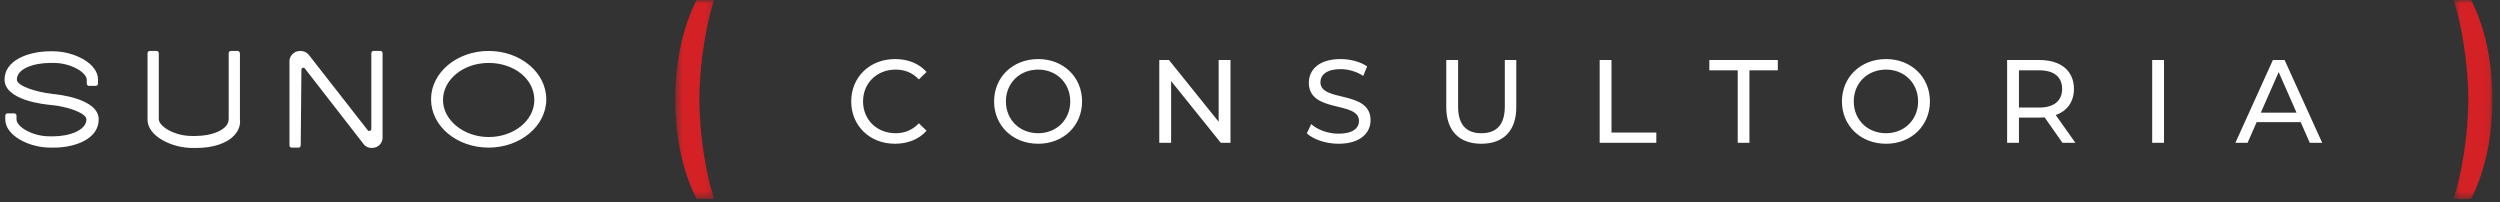
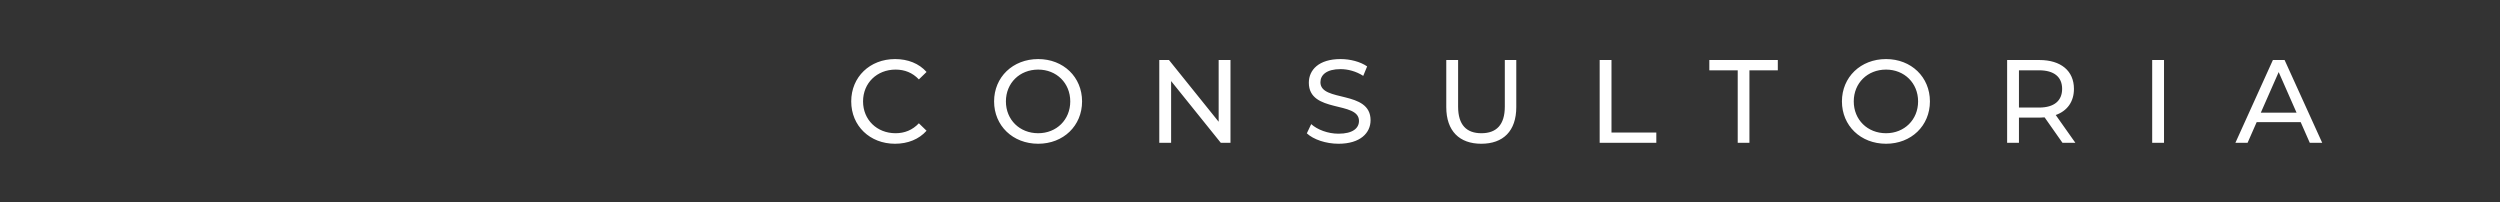
<svg xmlns="http://www.w3.org/2000/svg" width="346" height="28" viewBox="0 0 346 28" fill="none">
  <rect x="0" y="0" width="346" height="28" fill="#333333" stroke="none" />
-   <path d="M7.292 13.007C4.861 12.714 2.332 11.884 2.332 11.005C2.332 9.491 4.715 8.71 6.951 8.71H7.438C9.82 8.71 12.008 10.028 12.008 11.054V11.591C12.008 11.738 12.154 11.884 12.3 11.884H13.272C13.418 11.884 13.564 11.738 13.564 11.591V11.005C13.564 8.759 10.258 7.099 7.34 7.099H6.806C3.84 7.148 0.631 8.368 0.631 11.005C0.631 13.935 6.368 14.472 7 14.521C9.285 14.716 11.959 15.644 11.959 16.523C11.959 18.037 9.577 18.867 7.389 18.867H6.854C4.472 18.867 2.284 17.548 2.284 16.523V15.986C2.284 15.839 2.138 15.693 1.992 15.693H1.02C0.874 15.693 0.728 15.839 0.728 15.986V16.523C0.728 18.769 4.034 20.429 6.951 20.429H7.438C10.452 20.429 13.661 19.209 13.661 16.523C13.661 13.642 7.972 13.056 7.292 13.007ZM32.915 7.05H31.943C31.797 7.05 31.651 7.196 31.651 7.343V16.474C31.651 17.988 29.269 18.818 27.081 18.818H26.546C24.163 18.818 21.976 17.5 21.976 16.474V7.343C21.976 7.196 21.83 7.05 21.684 7.05H20.711C20.565 7.05 20.42 7.196 20.42 7.343V16.572C20.42 18.818 23.726 20.478 26.643 20.478H27.178C29.463 20.478 31.408 19.843 32.429 18.72C33.013 18.085 33.304 17.353 33.207 16.474V7.343C33.158 7.196 33.061 7.05 32.915 7.05ZM51.392 17.841C51.392 18.085 51.051 18.232 50.905 18.037L42.737 7.587C42.445 7.245 42.056 7.05 41.57 7.05C41.376 7.05 41.181 7.099 40.986 7.148C40.452 7.392 40.063 7.88 40.063 8.466V20.136C40.063 20.283 40.209 20.429 40.355 20.429H41.327C41.473 20.429 41.619 20.283 41.619 20.136L41.716 9.638C41.716 9.394 42.056 9.247 42.202 9.491L50.322 19.941C50.565 20.283 51.003 20.478 51.44 20.478C51.635 20.478 51.829 20.429 52.024 20.381C52.559 20.185 52.947 19.648 52.947 19.062V7.343C52.947 7.196 52.802 7.05 52.656 7.05H51.683C51.538 7.05 51.392 7.196 51.392 7.343V17.841ZM67.631 7.05C63.255 7.05 59.657 10.028 59.657 13.74C59.657 17.451 63.207 20.429 67.631 20.429C72.007 20.429 75.605 17.451 75.605 13.74C75.605 10.028 72.007 7.05 67.631 7.05ZM67.631 18.964C64.179 18.964 61.31 16.621 61.31 13.837C61.31 11.005 64.13 8.71 67.631 8.71C71.181 8.71 73.952 10.956 73.952 13.837C73.952 16.669 71.132 18.964 67.631 18.964Z" fill="white" />
  <mask id="mask0_203_846" style="mask-type:alpha" maskUnits="userSpaceOnUse" x="93" y="0" width="6" height="28">
-     <path d="M93.461 27.528V0H98.847V27.528H93.461Z" fill="#FF0000" />
-   </mask>
+     </mask>
  <g mask="url(#mask0_203_846)">
    <path fill-rule="evenodd" clip-rule="evenodd" d="M96.402 0.001H98.847C97.834 2.894 96.794 8.61 96.794 13.764C96.794 18.919 97.834 24.636 98.847 27.529H96.402C94.899 24.536 93.46 20.004 93.46 13.764C93.46 7.526 94.899 2.994 96.402 0.001Z" fill="#D42126" />
  </g>
  <path d="M123.865 19.895C120.395 19.895 117.809 17.423 117.809 14.035C117.809 10.647 120.395 8.175 123.882 8.175C125.649 8.175 127.188 8.781 128.235 9.96L127.171 10.991C126.288 10.058 125.207 9.632 123.947 9.632C121.361 9.632 119.446 11.498 119.446 14.035C119.446 16.572 121.361 18.438 123.947 18.438C125.207 18.438 126.288 17.996 127.171 17.063L128.235 18.095C127.188 19.273 125.649 19.895 123.865 19.895ZM143.687 19.895C140.168 19.895 137.582 17.391 137.582 14.035C137.582 10.68 140.168 8.175 143.687 8.175C147.173 8.175 149.759 10.663 149.759 14.035C149.759 17.407 147.173 19.895 143.687 19.895ZM143.687 18.438C146.224 18.438 148.123 16.572 148.123 14.035C148.123 11.498 146.224 9.632 143.687 9.632C141.117 9.632 139.218 11.498 139.218 14.035C139.218 16.572 141.117 18.438 143.687 18.438ZM168.662 8.306H170.299V19.764H168.957L162.082 11.22V19.764H160.445V8.306H161.787L168.662 16.851V8.306ZM185.251 19.895C183.5 19.895 181.781 19.306 180.865 18.455L181.47 17.178C182.321 17.947 183.778 18.504 185.251 18.504C187.232 18.504 188.083 17.734 188.083 16.736C188.083 13.937 181.143 15.705 181.143 11.449C181.143 9.681 182.518 8.175 185.53 8.175C186.872 8.175 188.263 8.536 189.212 9.19L188.672 10.5C187.674 9.861 186.544 9.567 185.53 9.567C183.582 9.567 182.747 10.385 182.747 11.384C182.747 14.182 189.687 12.431 189.687 16.638C189.687 18.389 188.279 19.895 185.251 19.895ZM205.009 19.895C201.997 19.895 200.164 18.144 200.164 14.821V8.306H201.801V14.755C201.801 17.292 202.963 18.438 205.025 18.438C207.088 18.438 208.266 17.292 208.266 14.755V8.306H209.854V14.821C209.854 18.144 208.037 19.895 205.009 19.895ZM221.394 19.764V8.306H223.03V18.34H229.234V19.764H221.394ZM240.5 19.764V9.73H236.572V8.306H246.049V9.73H242.121V19.764H240.5ZM261.028 19.895C257.509 19.895 254.923 17.391 254.923 14.035C254.923 10.68 257.509 8.175 261.028 8.175C264.515 8.175 267.101 10.663 267.101 14.035C267.101 17.407 264.515 19.895 261.028 19.895ZM261.028 18.438C263.565 18.438 265.464 16.572 265.464 14.035C265.464 11.498 263.565 9.632 261.028 9.632C258.458 9.632 256.56 11.498 256.56 14.035C256.56 16.572 258.458 18.438 261.028 18.438ZM287.231 19.764H285.447L282.975 16.245C282.746 16.261 282.5 16.278 282.255 16.278H279.423V19.764H277.786V8.306H282.255C285.234 8.306 287.034 9.812 287.034 12.3C287.034 14.068 286.118 15.345 284.514 15.918L287.231 19.764ZM282.206 14.886C284.301 14.886 285.398 13.937 285.398 12.3C285.398 10.663 284.301 9.73 282.206 9.73H279.423V14.886H282.206ZM297.863 19.764V8.306H299.5V19.764H297.863ZM319.674 19.764L318.414 16.9H312.325L311.065 19.764H309.379L314.568 8.306H316.188L321.393 19.764H319.674ZM312.898 15.59H317.841L315.37 9.976L312.898 15.59Z" fill="white" />
  <mask id="mask1_203_846" style="mask-type:alpha" maskUnits="userSpaceOnUse" x="339" y="0" width="6" height="28">
-     <path d="M344.946 0V27.528H339.559V0H344.946Z" fill="#FF0000" />
-   </mask>
+     </mask>
  <g mask="url(#mask1_203_846)">
    <path fill-rule="evenodd" clip-rule="evenodd" d="M344.947 13.764C344.947 20.003 343.508 24.535 342.005 27.528H339.56C340.573 24.634 341.613 18.918 341.613 13.764C341.613 8.61 340.573 2.893 339.56 0H342.005C343.508 2.993 344.947 7.524 344.947 13.764Z" fill="#D42126" />
  </g>
</svg>